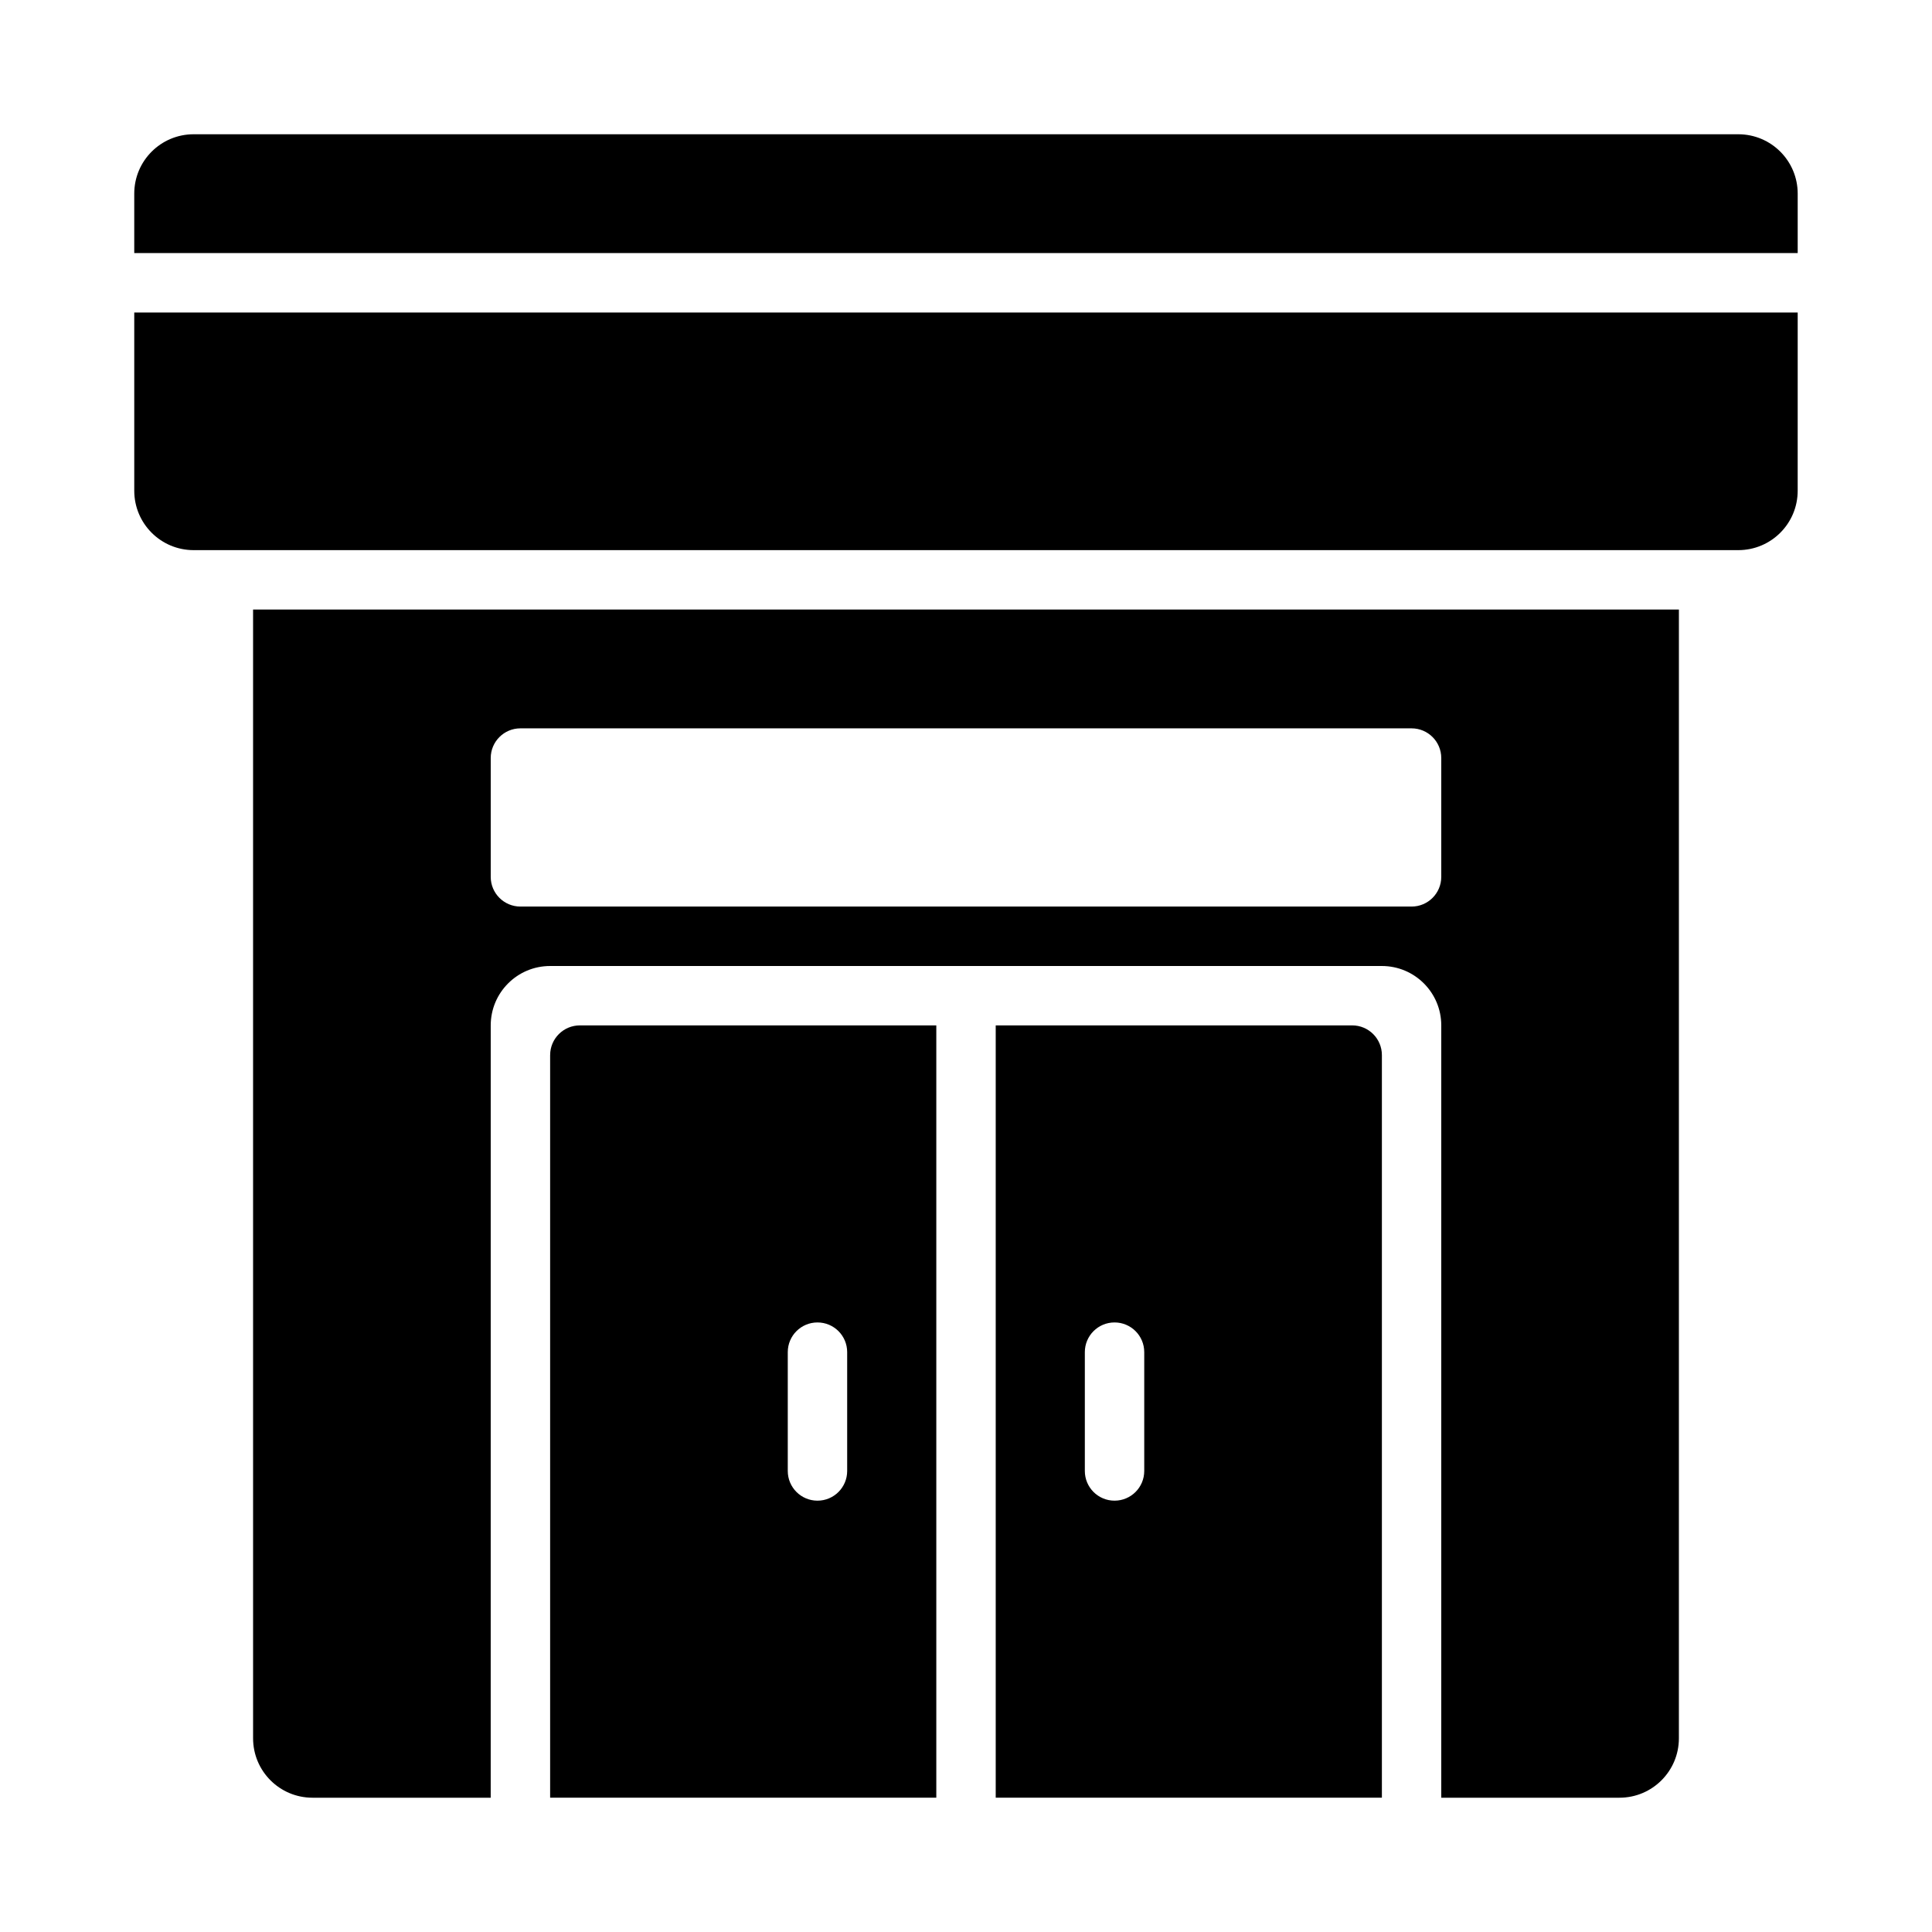
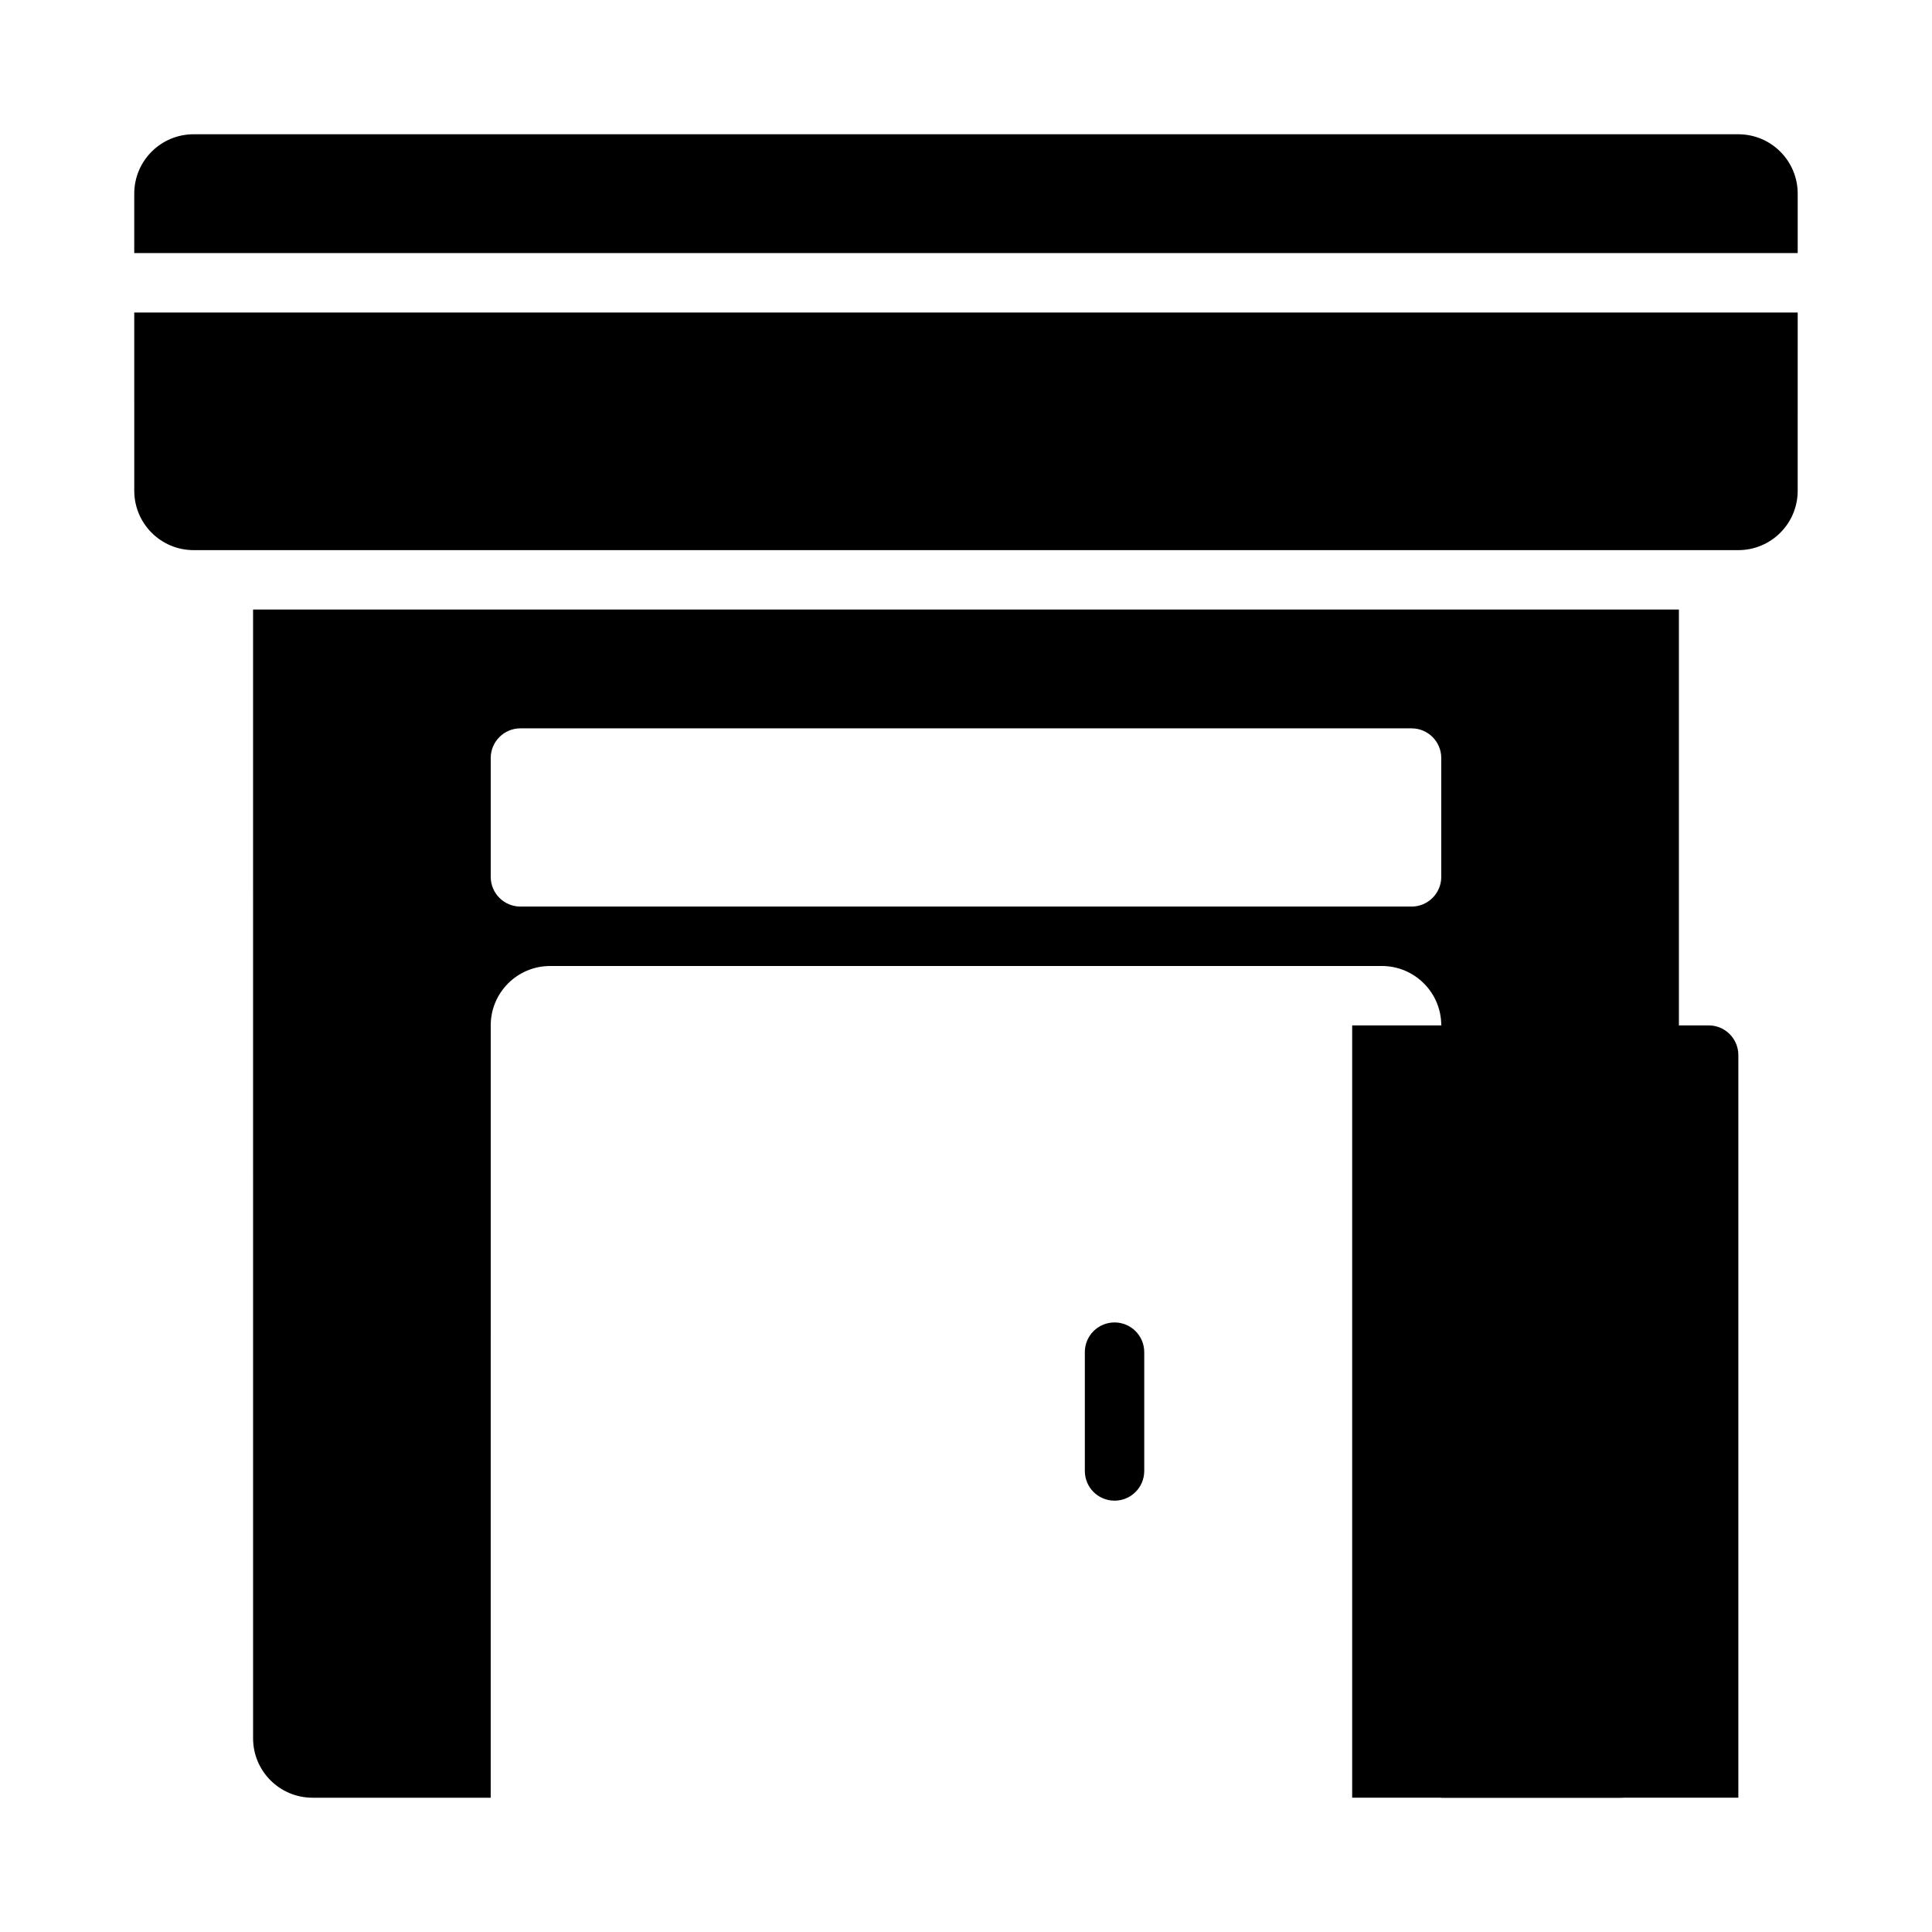
<svg xmlns="http://www.w3.org/2000/svg" fill="#000000" width="800px" height="800px" version="1.1" viewBox="144 144 512 512">
  <g>
    <path d="m211.07 604.67c0 8.695 7.047 15.742 15.742 15.742h47.23l0.004-204.67c0-8.695 7.047-15.742 15.742-15.742h220.42c8.695 0 15.742 7.047 15.742 15.742v204.67h47.23c8.695 0 15.742-7.051 15.742-15.742l0.004-299.14h-377.86zm62.977-259.78c0-4.348 3.523-7.871 7.871-7.871h236.16c4.348 0 7.871 3.523 7.871 7.871v31.488c0 4.348-3.523 7.871-7.871 7.871h-236.16c-4.348 0-7.871-3.523-7.871-7.871z" />
-     <path d="m289.79 423.61v196.8h102.34v-204.67h-94.465c-4.344 0-7.871 3.523-7.871 7.871zm62.977 78.723c0-4.352 3.519-7.871 7.871-7.871 4.352 0 7.871 3.519 7.871 7.871v31.488c0 4.352-3.519 7.871-7.871 7.871-4.348 0-7.871-3.519-7.871-7.871z" />
-     <path d="m502.34 415.74h-94.465v204.67h102.34v-196.8c0-4.348-3.523-7.871-7.871-7.871zm-55.105 118.08c0 4.352-3.519 7.871-7.871 7.871s-7.871-3.519-7.871-7.871v-31.488c0-4.352 3.519-7.871 7.871-7.871s7.871 3.519 7.871 7.871z" />
+     <path d="m502.34 415.74v204.67h102.34v-196.8c0-4.348-3.523-7.871-7.871-7.871zm-55.105 118.08c0 4.352-3.519 7.871-7.871 7.871s-7.871-3.519-7.871-7.871v-31.488c0-4.352 3.519-7.871 7.871-7.871s7.871 3.519 7.871 7.871z" />
    <path d="m604.67 179.58h-409.35c-8.699 0-15.742 7.043-15.742 15.742v15.742h440.83v-15.742c0-8.699-7.039-15.742-15.742-15.742z" />
    <path d="m179.58 274.05c0 8.703 7.043 15.742 15.742 15.742h409.34c8.703 0 15.742-7.043 15.742-15.742l0.004-47.234h-440.83z" />
  </g>
</svg>